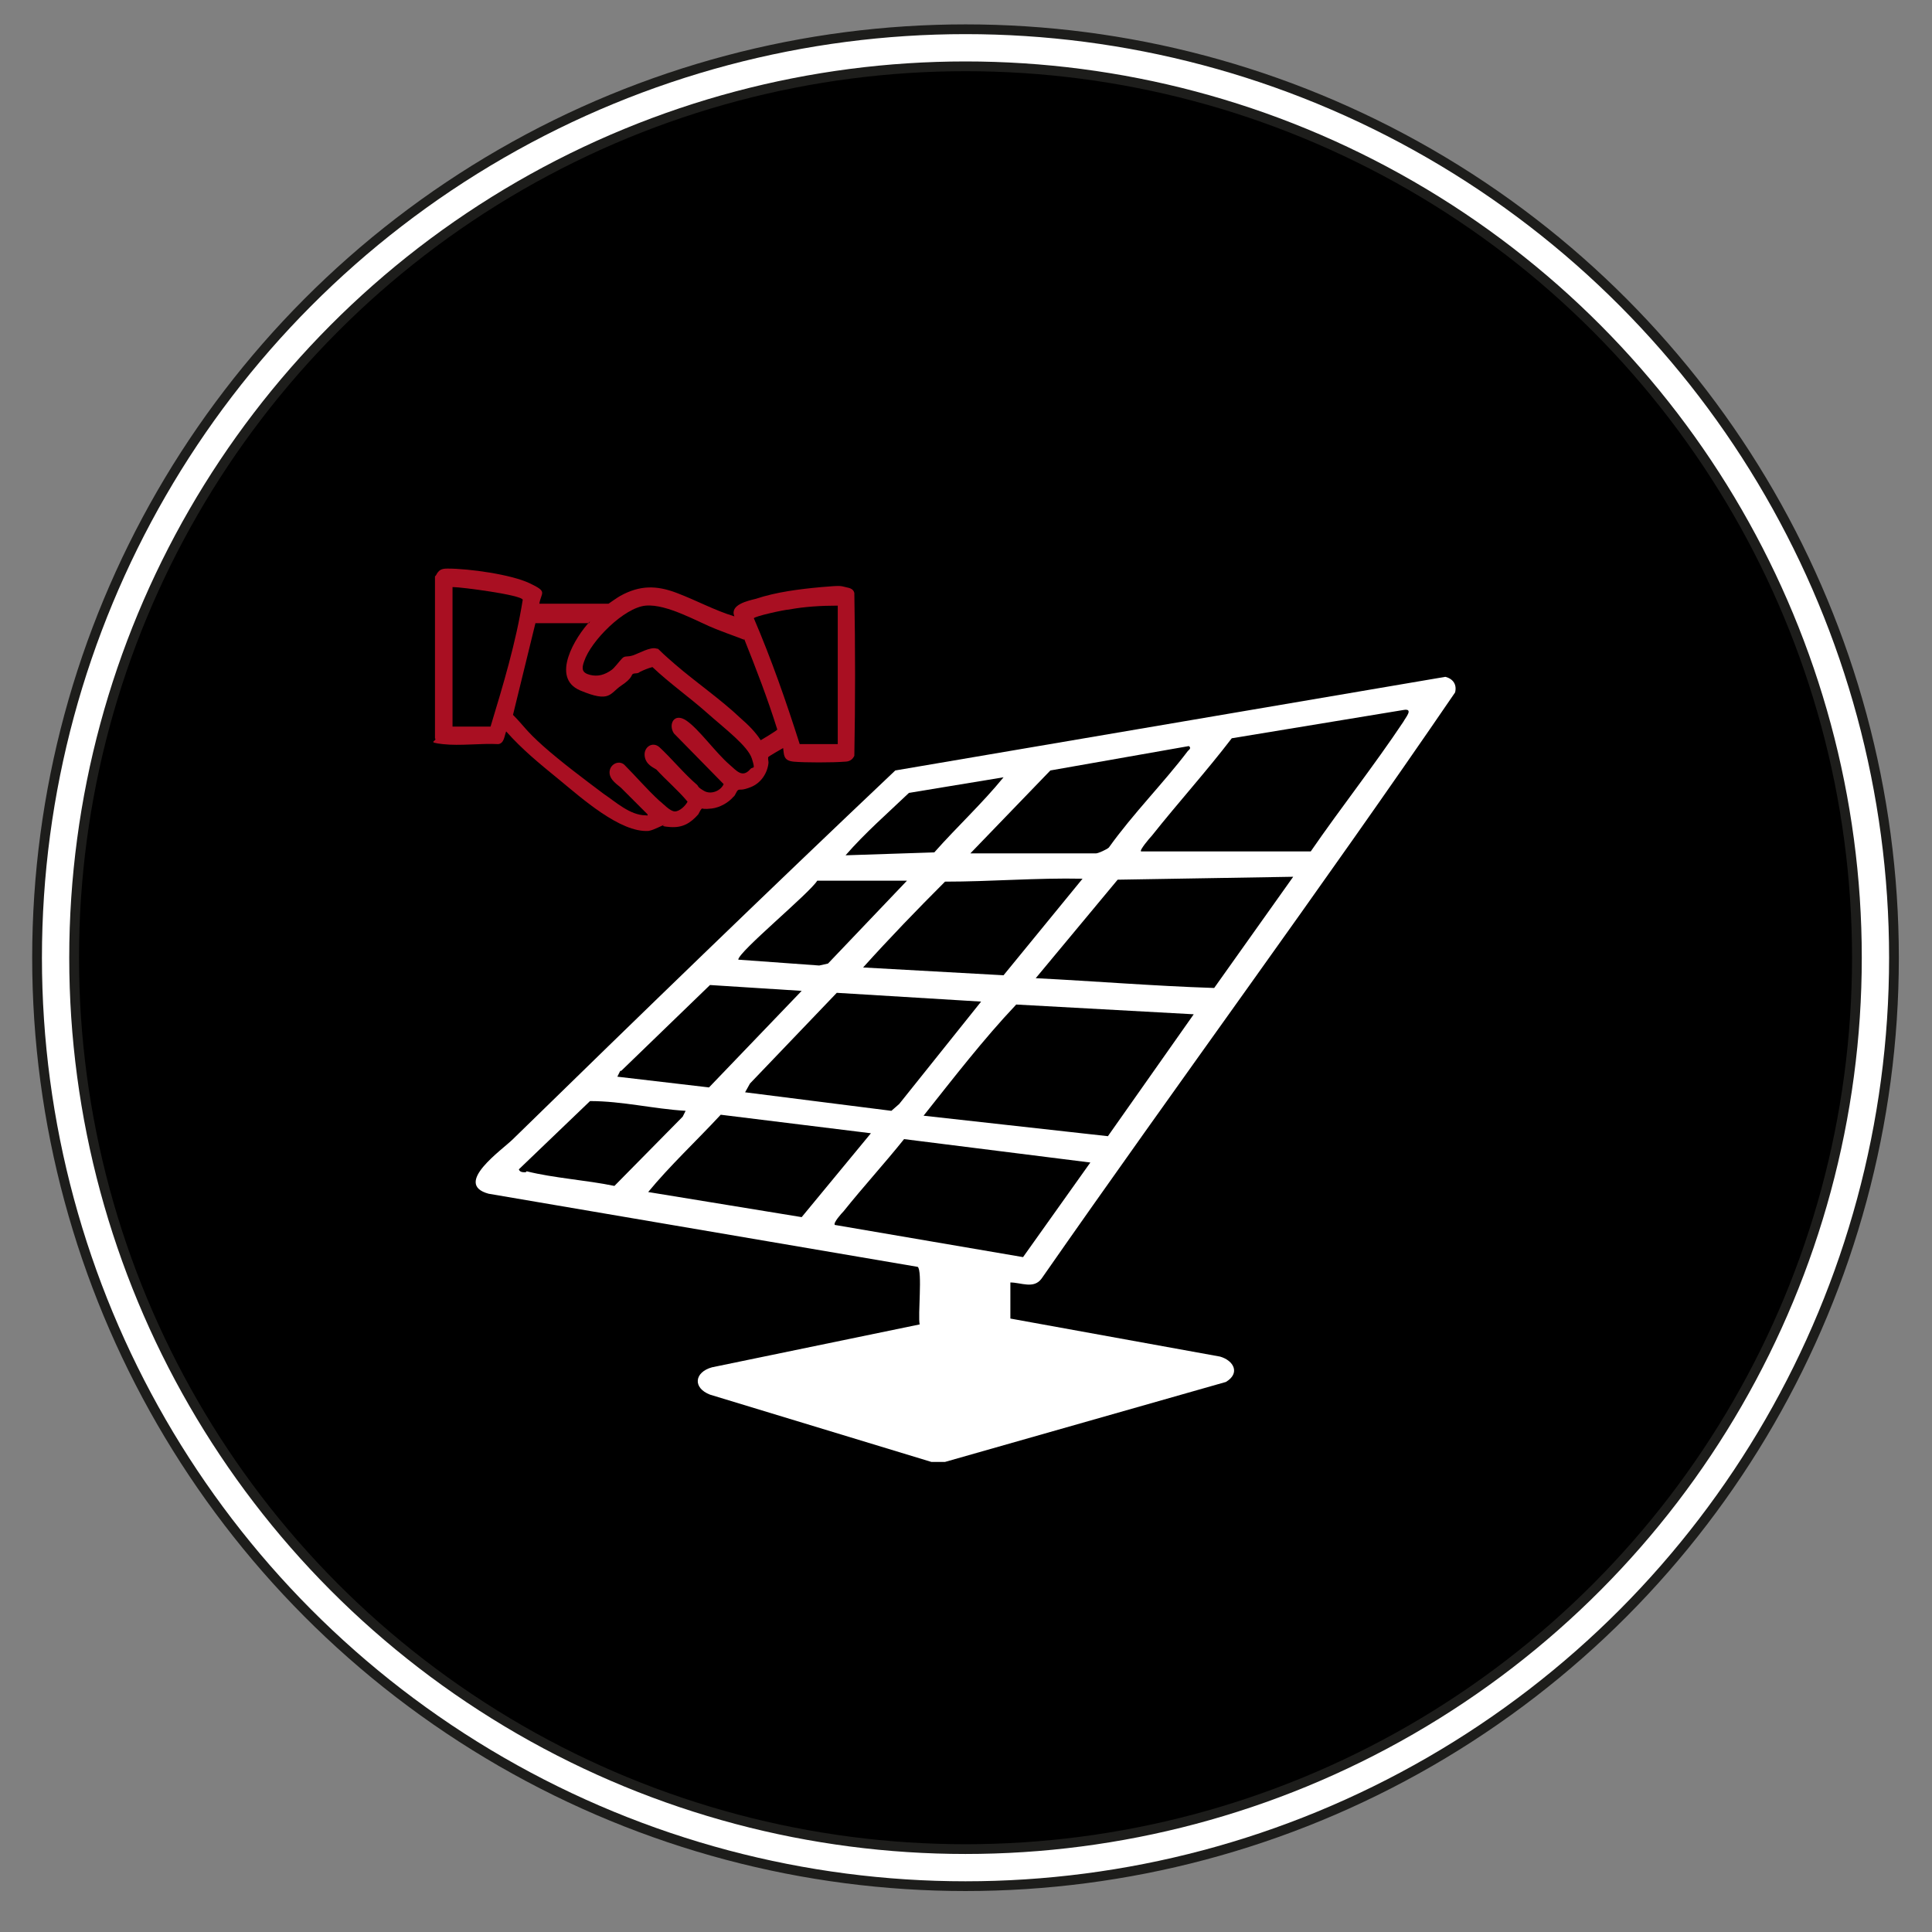
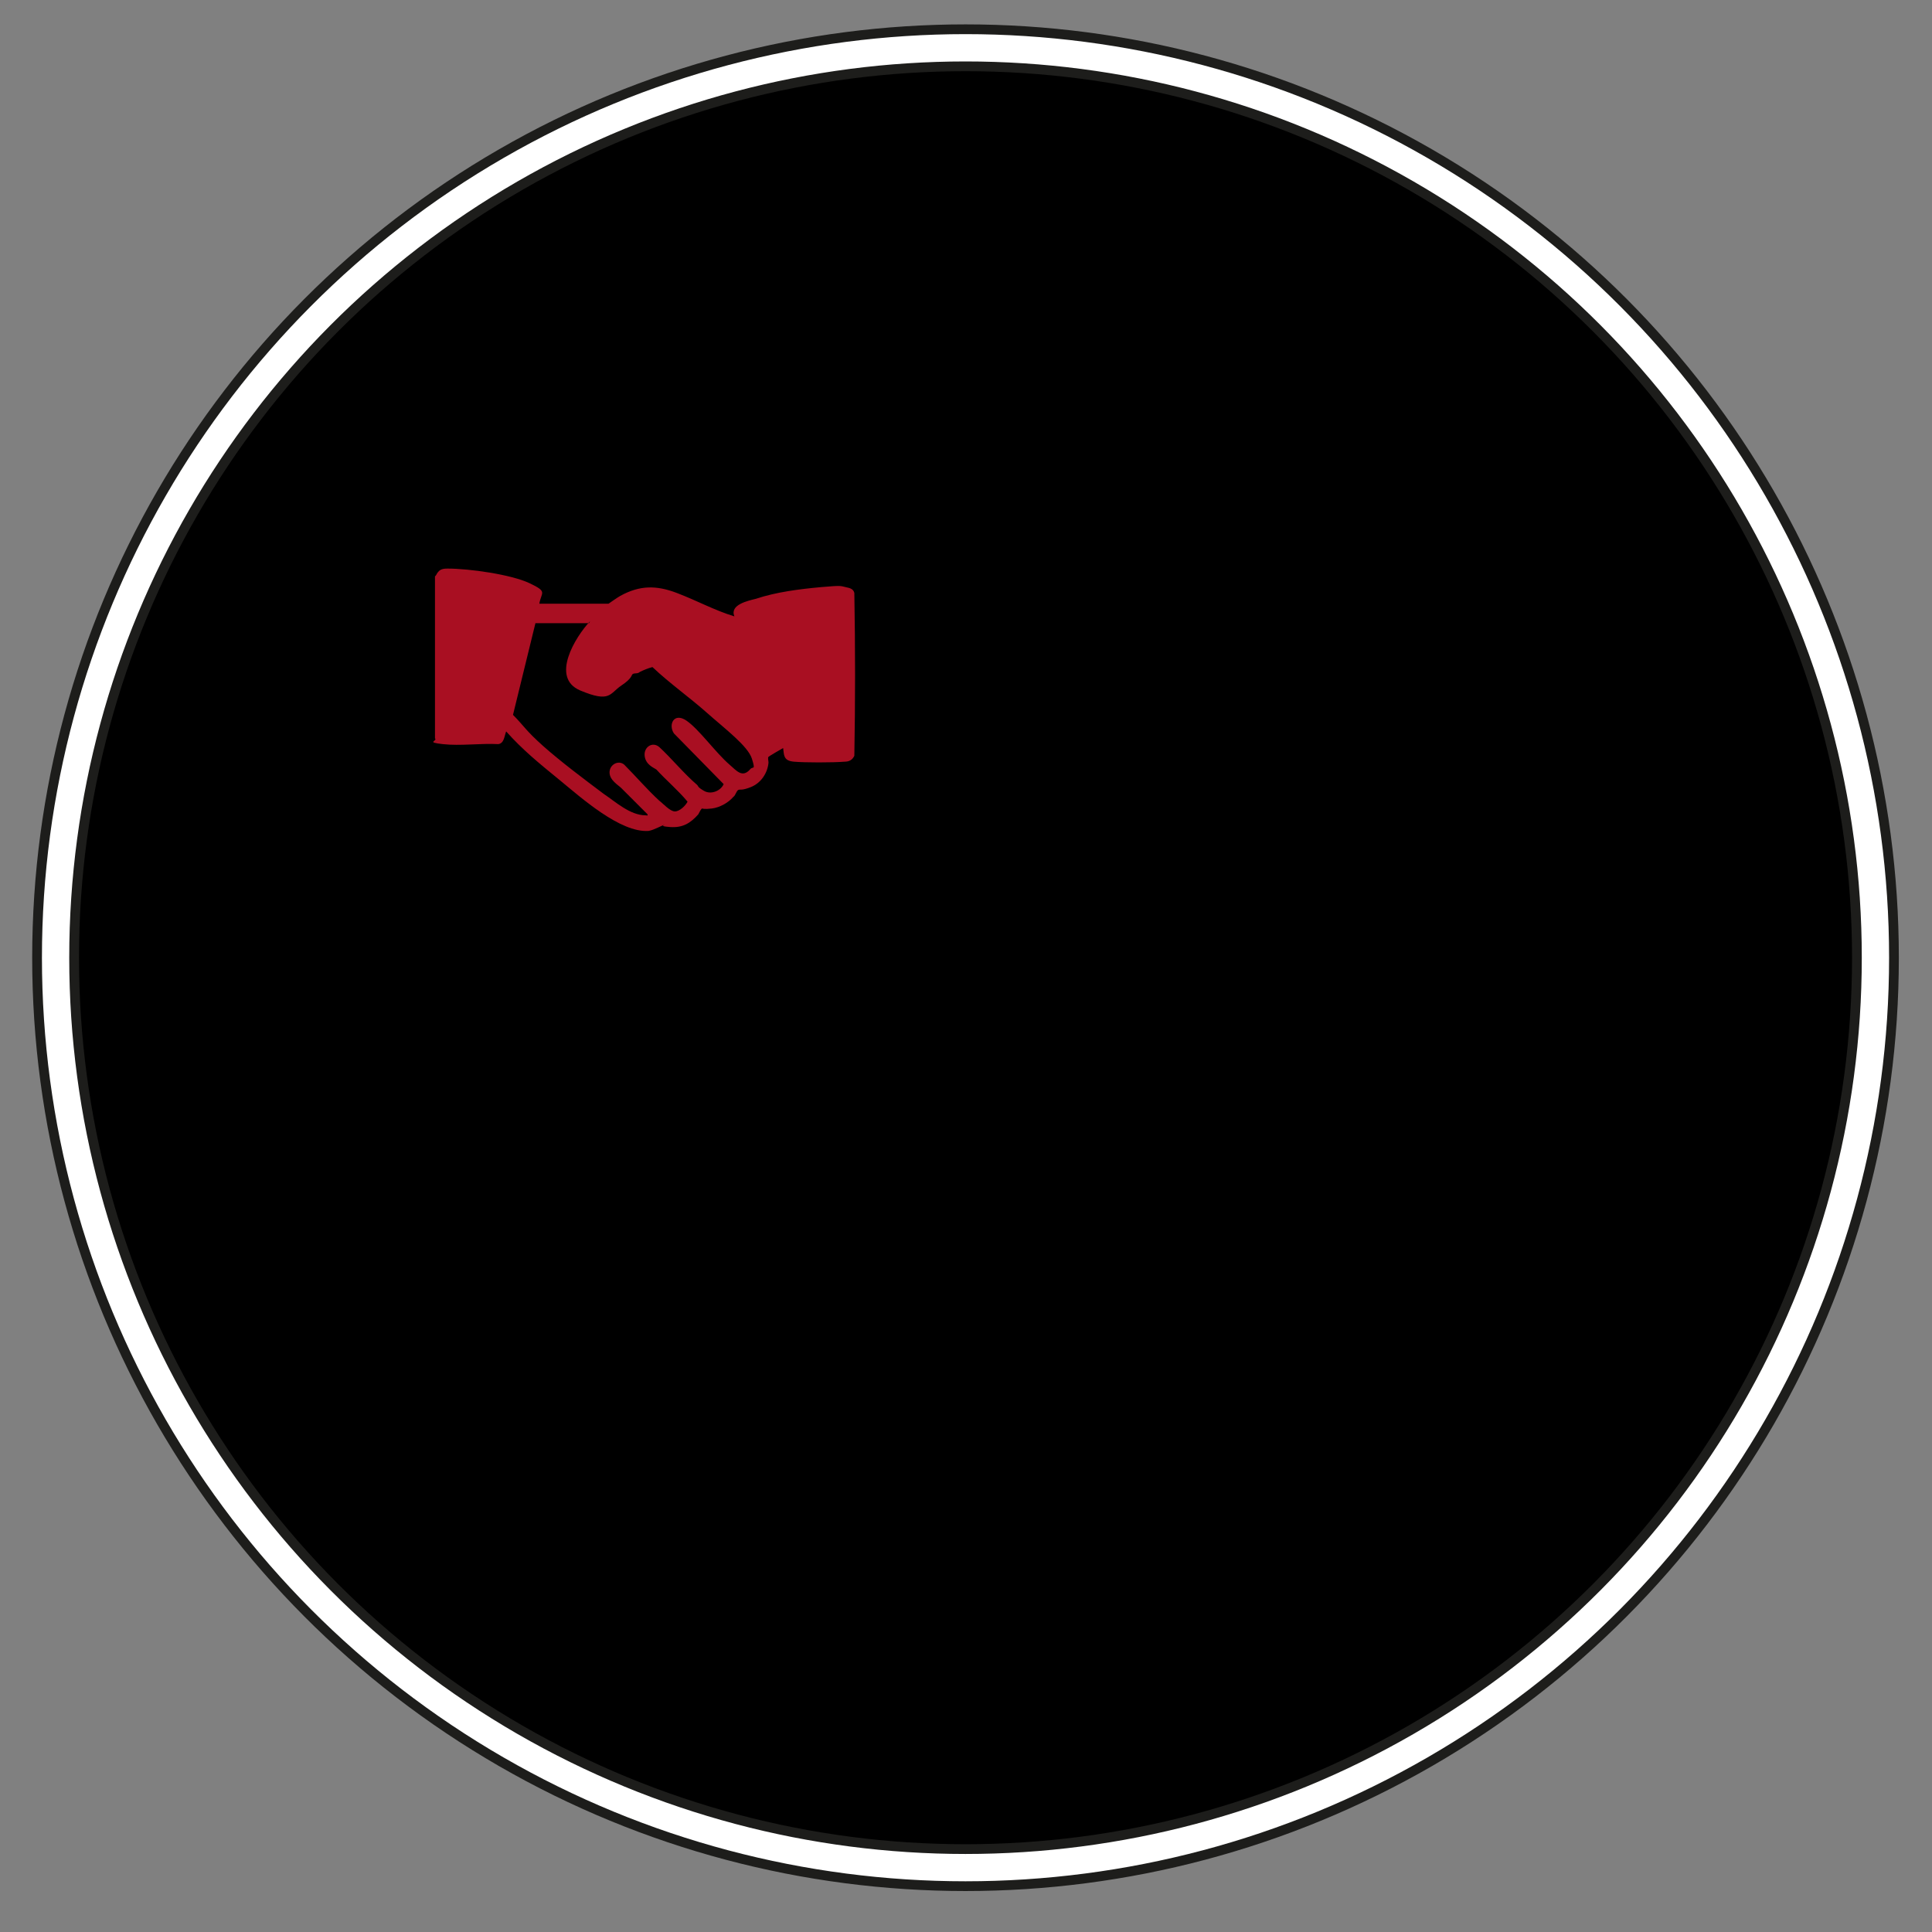
<svg xmlns="http://www.w3.org/2000/svg" id="Ebene_1" version="1.1" viewBox="0 0 198.1 198.1">
  <rect x="0" y="0" width="198.1" height="198.1" fill="#808080" stroke="none" />
  &lt;!-- Generator: Adobe Illustrator 29.0.1, SVG Export Plug-In . SVG Version: 2.1.0 Build 192)  --&gt;
  <defs>
    <style>
      .st0, .st1 {
        fill: #fff;
      }

      .st2, .st1 {
        stroke: #1d1d1b;
        stroke-miterlimit: 10;
      }

      .st3 {
        fill: #a90f22;
      }
    </style>
  </defs>
  <circle class="st1" cx="99" cy="98.2" r="95.2" />
  <circle class="st2" cx="99" cy="98.2" r="91.4" />
-   <path class="st0" d="M106.8,131.1c14-20.1,28.6-39.9,42.4-60.1.2-.8-.2-1.4-1-1.6l-56.4,9.6c-13.2,12.5-26.2,25.1-39.2,37.8-1.1,1.1-6.2,4.6-2.5,5.6l44,7.5c.5.4,0,5,.2,5.9l-21.3,4.4c-1.8.5-2,2.1-.2,2.8l22.7,6.9h1.4s28.8-8.2,28.8-8.2c1.5-.9.8-2.2-.6-2.6l-21.5-3.9v-3.7c1.1,0,2.4.7,3.2-.4ZM113.6,116.5l-18.9-2.1c3.1-3.9,6.1-7.8,9.5-11.4l18.2,1-8.8,12.5ZM100.6,102.7l-8.4,10.5-.8.7-15-1.9.5-.9,8.9-9.3,14.8.9ZM88.5,99.2c2.7-3,5.5-5.9,8.4-8.8,4.7,0,9.4-.4,14.1-.3l-8.1,9.9-14.4-.8ZM124.4,101.3c-6.1-.2-12.2-.7-18.2-1l8.4-10.1,18-.3-8.1,11.4ZM143.9,72.8c1.1-.2.2.8,0,1.2-3,4.5-6.4,8.8-9.5,13.3h-17.4c-.2-.1.9-1.4,1.1-1.6,2.7-3.4,5.6-6.6,8.2-10l17.6-2.9ZM121.9,76.5c.3.2,0,.4-.1.5-2.5,3.3-5.6,6.4-8.1,9.9-.2.2-1.1.6-1.3.6h-12.9l8.2-8.5,14.2-2.5ZM93.2,81.3l9.7-1.6c-2.2,2.7-4.8,5.1-7.1,7.7l-9.1.3c2-2.3,4.3-4.3,6.5-6.4ZM83.8,90.3h9.2l-8.1,8.5-.9.2-8.3-.6c0-.8,7.3-6.8,8.1-8.1ZM63.7,109.8l9.1-8.8,9.4.6-9.5,9.9-9.4-1.1.3-.6ZM53.9,120.2c-.3,0-.6,0-.7-.3l7.3-7c3.3,0,6.5.8,9.8,1l-.3.6-7,7.1c-2.9-.6-6.2-.8-9-1.5ZM66.4,122.3c2.3-2.8,5-5.3,7.5-8l15.4,1.9-7.1,8.6-15.9-2.6ZM85.6,125.6c-.2-.2.7-1.2.9-1.4,2-2.5,4.2-4.9,6.2-7.4l19.1,2.4-6.9,9.7-19.3-3.3Z" />
  <path class="st3" d="M44.7,59c.3-.6.6-.7,1.2-.7,2.2,0,6.5.6,8.4,1.5s1.2.9,1,2.1h7.1c0,0,1-.7,1.2-.8,2-1.1,3.7-1.1,5.8-.3s3.9,1.8,5.9,2.4c-.5-1.2,1.4-1.6,2.2-1.8,2.1-.7,4.5-1,6.7-1.2s2-.1,2.5,0,.8.2.9.6c.1,5.6.1,11.2,0,16.7-.2.4-.5.6-1,.6-1.2.1-4.1.1-5.2,0s-1-.7-1.1-1.4c0,0-1.4.8-1.5.9s0,.4,0,.6c-.1,1.1-.8,2.1-1.8,2.5s-1.1.2-1.3.3-.3.6-.5.7c-.5.6-1.4,1.1-2.2,1.2s-1,0-1,0c-.1,0-.3.4-.4.6-.8.9-1.6,1.4-2.9,1.3s-.4-.2-.6-.2-1,.5-1.6.6c-2.9.2-6.9-3.4-9.1-5.2s-3.8-3.1-5.5-5c-.2.5-.2,1.2-.8,1.3-1.8-.1-3.9.2-5.7,0s-.5-.3-.8-.6v-16.6Z" />
  <path d="M60.5,63.7c-1.5,1.6-4.1,5.8-1,7.1s3,.3,4.2-.5,1-1.1,1.2-1.2.5,0,.7-.2c.4-.2.9-.4,1.3-.5,1.8,1.7,3.8,3.1,5.6,4.7s4.2,3.4,4.6,4.7.1.7-.2,1.1c-.8.9-1.4.1-2.1-.5-1.4-1.2-3.1-3.6-4.4-4.5s-1.9.4-1.3,1.3l5.1,5.2c-.3.7-1.3,1.1-2,.7s-.6-.5-.7-.6c-1.4-1.2-2.6-2.7-3.9-3.9-.7-.6-1.6,0-1.5.9s.9,1.2,1.2,1.4c1,1.1,2.2,2.1,3.2,3.3-.2.4-.8,1-1.3,1s-1.2-.8-1.6-1.1c-1.3-1.2-2.4-2.5-3.6-3.7-.6-.5-1.5,0-1.5.8s.9,1.3,1.2,1.6c.9.9,1.8,1.8,2.7,2.7,0,.2,0,.1-.2.1-1.6,0-3.1-1.4-4.3-2.2-2-1.5-4.4-3.3-6.2-4.9s-2-2.1-3.1-3.2l2.3-9.4h5.5Z" />
-   <path d="M76.3,65.5c1.2,3,2.4,6.1,3.4,9.3h0c0,.1-1.7,1.1-1.7,1.1-.5-.8-1.3-1.6-2-2.2-2.1-2-4.6-3.7-6.8-5.6s-1.5-1.5-1.9-1.6c-.6-.2-1.8.5-2.4.7s-.8,0-1.1.3-.8,1-1.1,1.2c-.7.5-1.4.7-2.2.5s-.9-.6-.6-1.4c.7-2.1,4.1-5.5,6.3-5.7s5.4,1.7,7.2,2.4,1.9.7,2.9,1.1Z" />
-   <path d="M85.9,62v14.3h-3.9c-1.4-4.4-2.9-8.7-4.7-12.9,0-.2,3.2-.9,3.6-.9,1.6-.3,3.3-.4,5-.4Z" />
-   <path d="M46.5,60.2c.8,0,7,.8,7.1,1.3-.7,4.4-2,8.7-3.3,13h-3.9v-14.3Z" />
</svg>